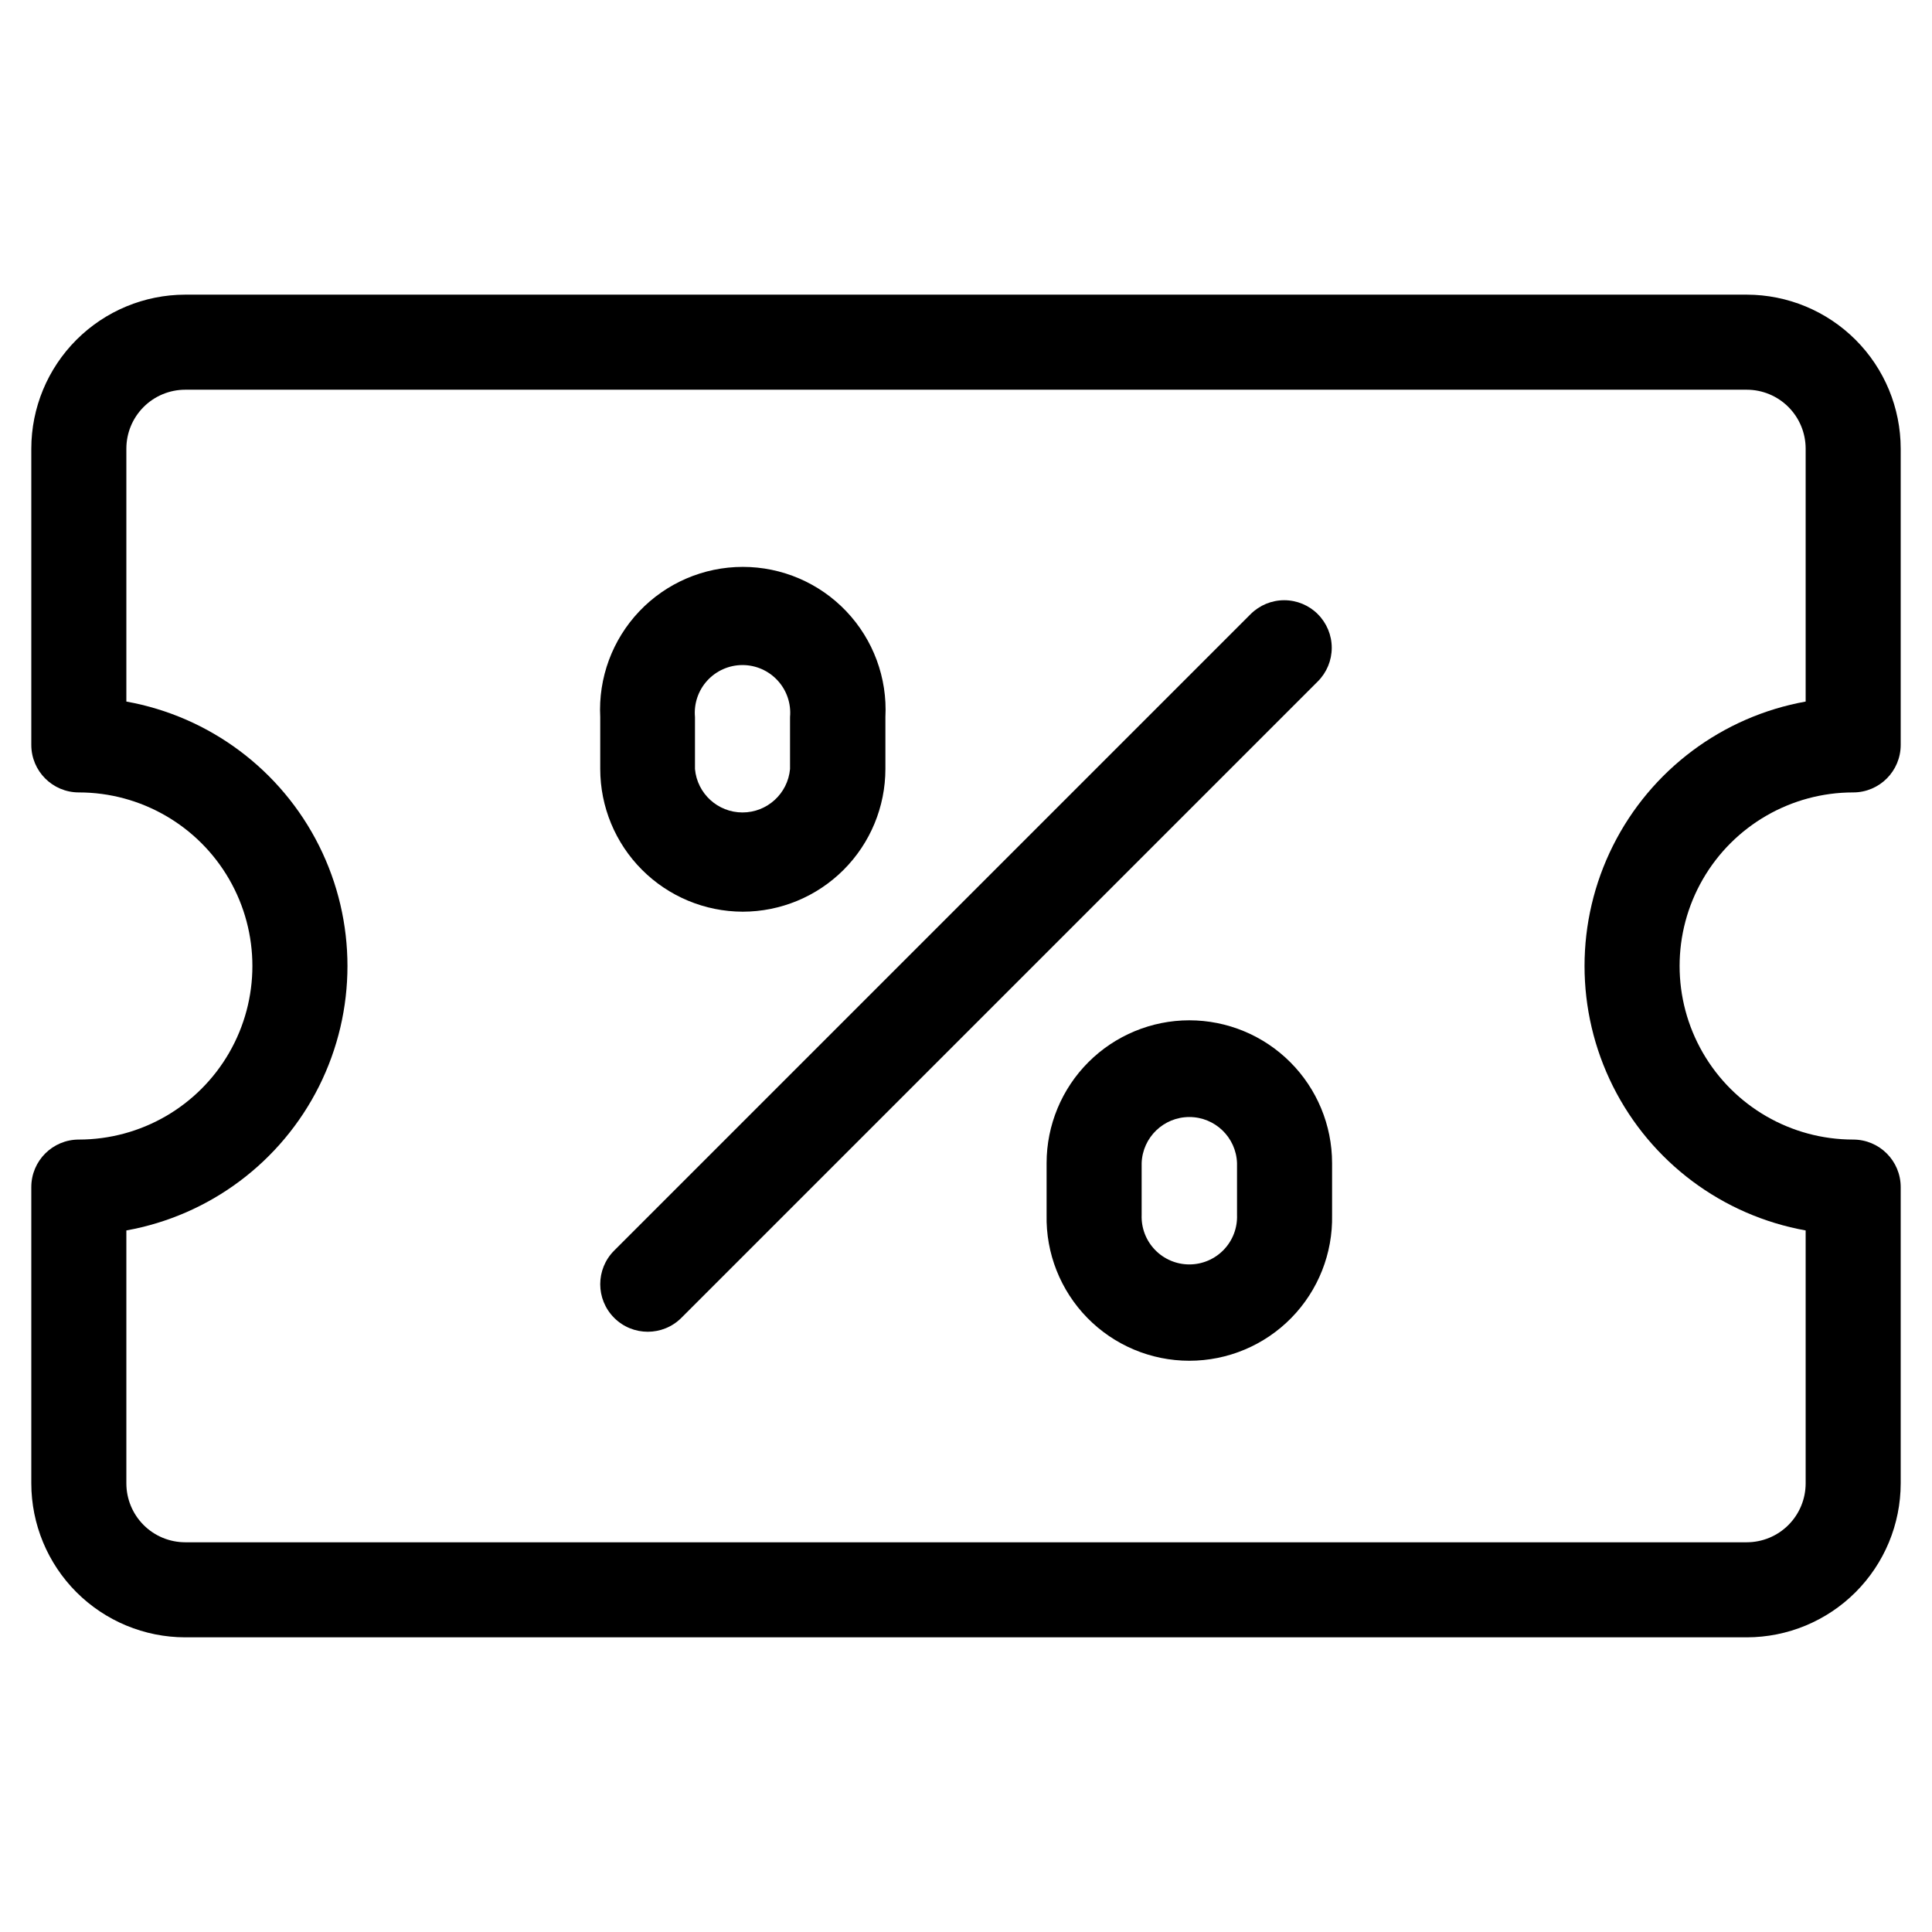
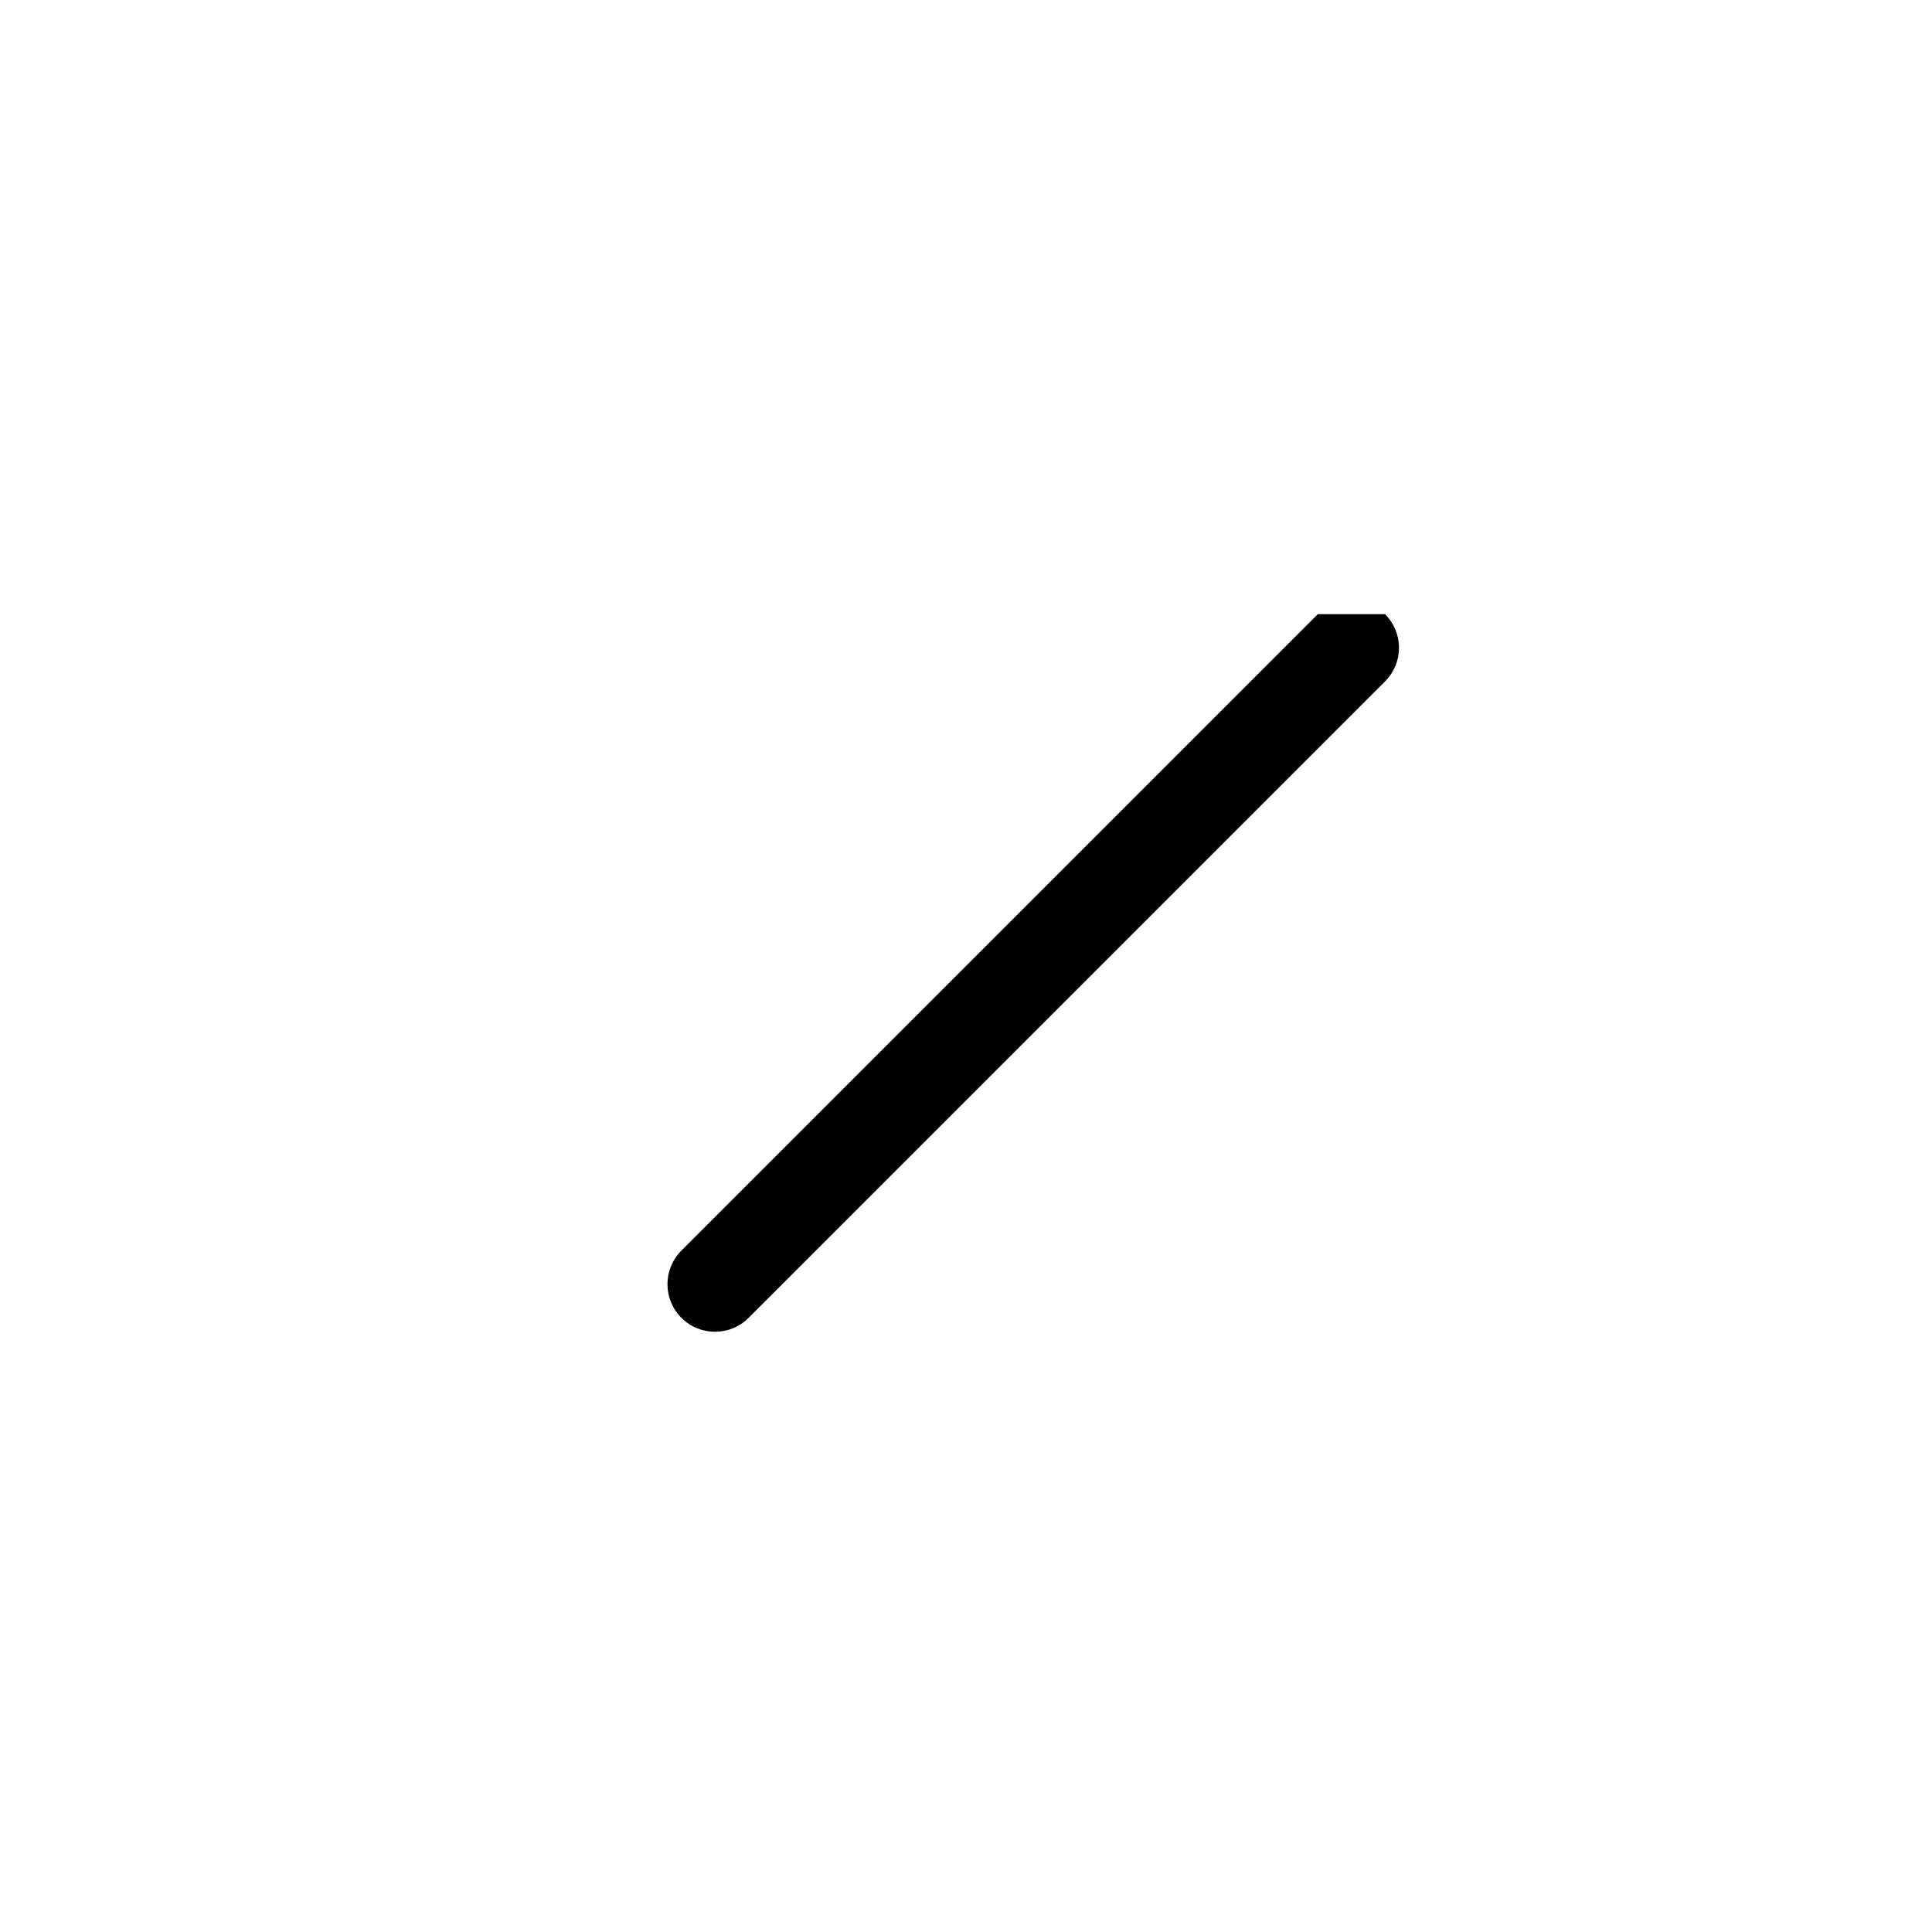
<svg xmlns="http://www.w3.org/2000/svg" fill="#000000" width="800px" height="800px" version="1.1" viewBox="144 144 512 512">
  <g>
-     <path d="m635.11 354c6.957 0 12.594-5.637 12.594-12.594v-78.527c-0.012-10.816-4.312-21.184-11.961-28.828-7.648-7.648-18.016-11.949-28.828-11.965h-413.83c-10.812 0.016-21.18 4.316-28.828 11.965-7.644 7.644-11.949 18.012-11.961 28.828v78.527c0 6.957 5.637 12.594 12.594 12.594 16.434 0 31.621 8.77 39.836 23s8.215 31.766 0 45.996c-8.215 14.234-23.402 23-39.836 23-6.957 0-12.594 5.641-12.594 12.594v78.527c0.012 10.816 4.316 21.184 11.961 28.832 7.648 7.644 18.016 11.949 28.828 11.961h413.83c10.812-0.012 21.18-4.316 28.828-11.961 7.648-7.648 11.949-18.016 11.961-28.832v-78.527c0-6.953-5.637-12.594-12.594-12.594-16.434 0-31.617-8.766-39.836-23-8.215-14.23-8.215-31.766 0-45.996 8.219-14.23 23.402-23 39.836-23zm-12.594 116.08v67.039c-0.004 4.137-1.652 8.102-4.574 11.027-2.926 2.926-6.891 4.57-11.027 4.574h-413.83c-4.133-0.004-8.102-1.648-11.023-4.574-2.926-2.926-4.57-6.891-4.574-11.027v-67.039c22.086-3.973 41.008-18.129 51.059-38.195 10.047-20.07 10.047-43.699 0-63.766-10.051-20.07-28.973-34.223-51.059-38.199v-67.039c0.004-4.137 1.648-8.102 4.574-11.027 2.922-2.926 6.891-4.57 11.023-4.574h413.83c4.137 0.004 8.102 1.648 11.027 4.574 2.922 2.926 4.57 6.891 4.574 11.027v67.039c-22.09 3.977-41.012 18.129-51.062 38.199-10.047 20.066-10.047 43.695 0 63.766 10.051 20.066 28.973 34.223 51.062 38.195z" />
-     <path d="m493.24 306.76c-2.363-2.367-5.57-3.695-8.91-3.695-3.344 0-6.547 1.328-8.91 3.695l-168.66 168.66c-4.922 4.922-4.922 12.898 0 17.82 4.918 4.918 12.895 4.918 17.816 0l168.66-168.66c2.363-2.363 3.691-5.566 3.691-8.91 0-3.34-1.328-6.547-3.691-8.906z" />
-     <path d="m340.82 385.61c10.027-0.008 19.645-3.996 26.734-11.086 7.09-7.09 11.078-16.703 11.086-26.734v-13.77c0.535-10.359-3.207-20.484-10.352-28.008-7.141-7.519-17.059-11.781-27.434-11.781s-20.293 4.262-27.438 11.781c-7.141 7.523-10.883 17.648-10.348 28.008v13.77c0.008 10.02 3.984 19.621 11.062 26.711 7.074 7.09 16.672 11.082 26.688 11.109zm-12.645-51.59c-0.316-3.535 0.867-7.043 3.262-9.66 2.398-2.621 5.785-4.113 9.332-4.113 3.551 0 6.938 1.492 9.332 4.113 2.398 2.617 3.582 6.125 3.266 9.66v13.77c-0.586 6.523-6.051 11.52-12.598 11.52s-12.008-4.996-12.594-11.52z" />
-     <path d="m459.18 414.39c-10.027 0.008-19.641 3.996-26.734 11.086-7.09 7.09-11.078 16.707-11.086 26.734v13.77c-0.215 10.172 3.676 20 10.793 27.27 7.117 7.266 16.863 11.363 27.035 11.363s19.918-4.098 27.035-11.363c7.117-7.269 11.008-17.098 10.793-27.27v-13.77c-0.008-10.031-4-19.648-11.094-26.738-7.094-7.094-16.711-11.078-26.742-11.082zm12.645 51.59c0.125 3.434-1.148 6.766-3.535 9.238-2.383 2.473-5.668 3.867-9.102 3.867s-6.719-1.395-9.102-3.867c-2.387-2.473-3.66-5.805-3.535-9.238v-13.77c0.246-6.801 5.832-12.188 12.637-12.188s12.391 5.387 12.637 12.188z" />
+     <path d="m493.24 306.76l-168.66 168.66c-4.922 4.922-4.922 12.898 0 17.82 4.918 4.918 12.895 4.918 17.816 0l168.66-168.66c2.363-2.363 3.691-5.566 3.691-8.91 0-3.34-1.328-6.547-3.691-8.906z" />
  </g>
</svg>